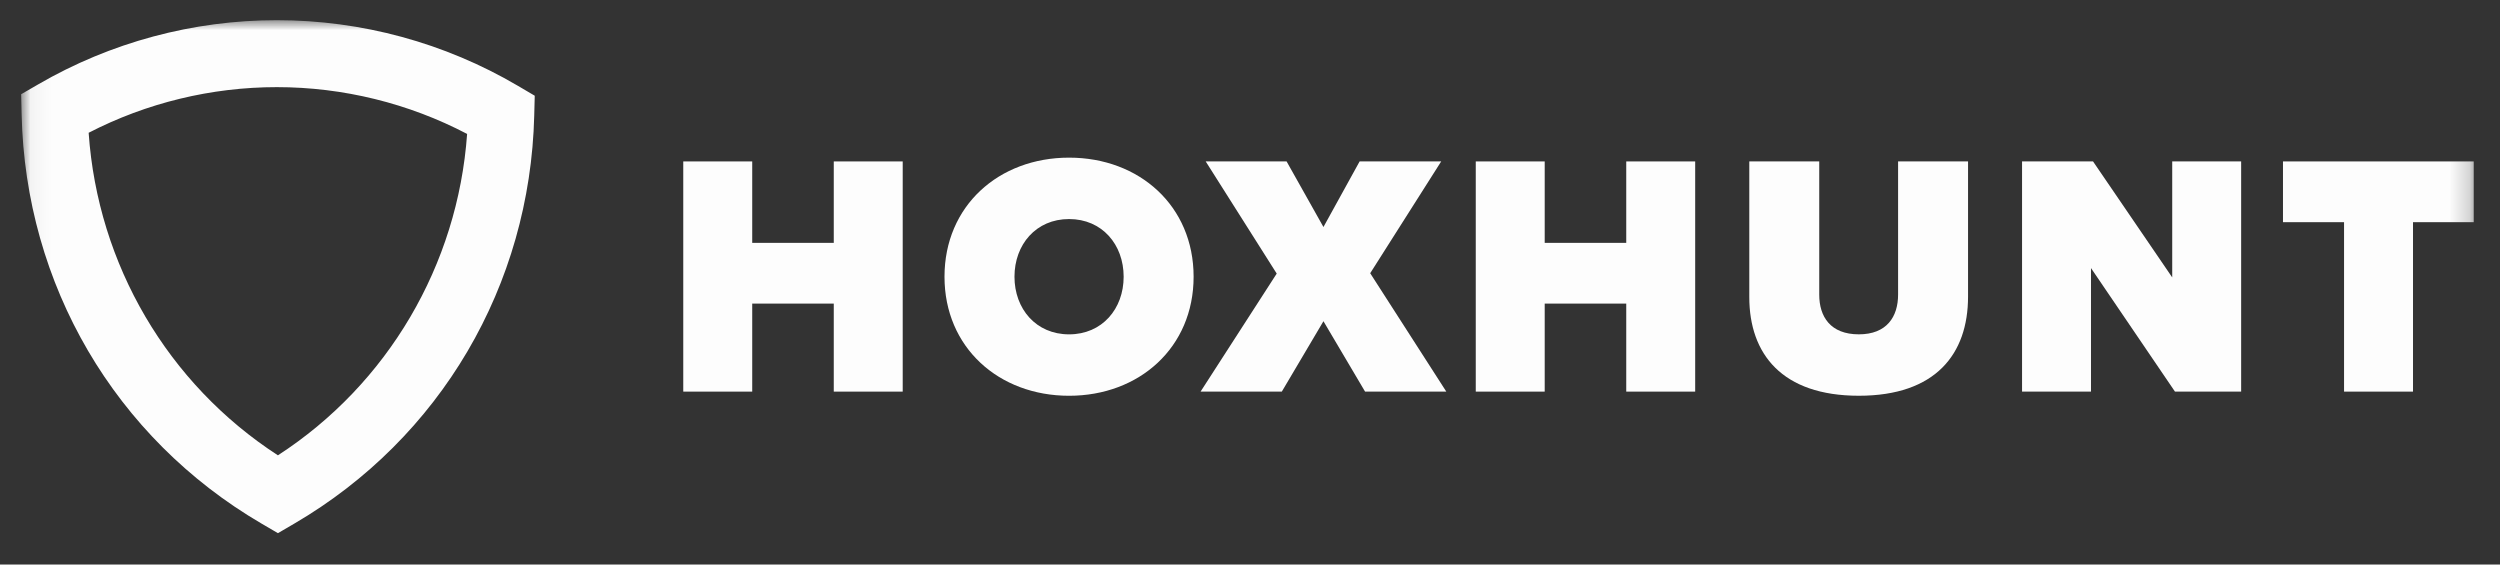
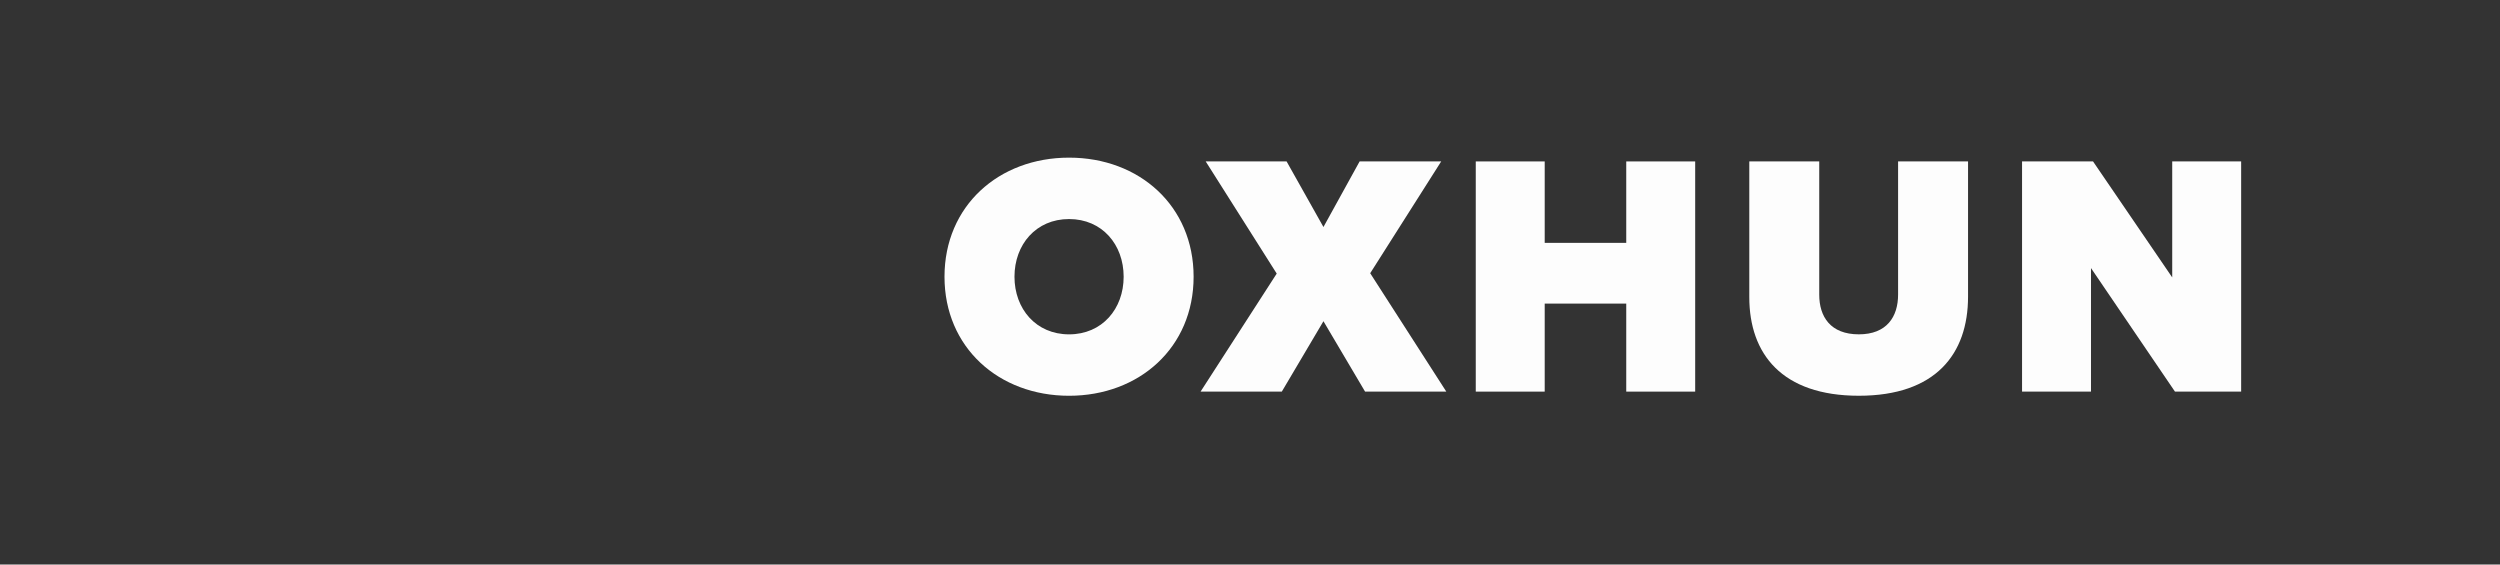
<svg xmlns="http://www.w3.org/2000/svg" fill="none" height="28" viewBox="0 0 124 28" width="124">
  <rect x="0" y="0" width="124" height="28" fill="#333333" stroke="none" />
  <mask height="27" id="mask0_4977_2886" maskUnits="userSpaceOnUse" style="mask-type:luminance" width="122" x="1" y="1">
    <path d="M122.799 1.003H1.049V27.049H122.799V1.003Z" fill="white" />
  </mask>
  <g mask="url(#mask0_4977_2886)">
-     <path clip-rule="evenodd" d="M23.169 6.643C22.703 13.153 19.231 19.052 13.785 22.584C8.321 19.041 4.848 13.121 4.397 6.586C7.269 5.103 10.486 4.322 13.73 4.322C17.016 4.322 20.268 5.123 23.169 6.643ZM25.682 4.253C22.067 2.127 17.934 1.001 13.73 1.001C9.574 1.001 5.481 2.102 1.896 4.184L1.049 4.674L1.072 5.662C1.258 14.127 5.703 21.717 12.964 25.965L13.785 26.445L14.607 25.965C21.844 21.731 26.29 14.166 26.498 5.73L26.523 4.748L25.682 4.253Z" fill="#FDFDFD" fill-rule="evenodd" />
-     <path clip-rule="evenodd" d="M41.355 15.058H37.31V19.424H33.89V8.007H37.31V12.046H41.355V8.007H44.774V19.424H41.355V15.058Z" fill="#FDFDFD" fill-rule="evenodd" />
    <path clip-rule="evenodd" d="M53.026 10.865C51.383 10.865 50.318 12.132 50.318 13.726C50.318 15.317 51.383 16.584 53.026 16.584C54.667 16.584 55.733 15.317 55.733 13.726C55.733 12.132 54.667 10.865 53.026 10.865ZM53.026 7.819C56.513 7.819 59.203 10.214 59.203 13.726C59.203 17.233 56.513 19.63 53.026 19.63C49.538 19.63 46.847 17.233 46.847 13.726C46.847 10.214 49.538 7.819 53.026 7.819Z" fill="#FDFDFD" fill-rule="evenodd" />
    <path clip-rule="evenodd" d="M65.643 15.932L63.578 19.423H59.549L63.325 13.57L59.803 8.007H63.815L65.643 11.26L67.437 8.007H71.483L67.962 13.552L71.736 19.423H67.707L65.643 15.932Z" fill="#FDFDFD" fill-rule="evenodd" />
    <path clip-rule="evenodd" d="M80.662 15.058H76.617V19.424H73.198V8.007H76.617V12.046H80.662V8.007H84.081V19.424H80.662V15.058Z" fill="#FDFDFD" fill-rule="evenodd" />
    <path clip-rule="evenodd" d="M86.765 8.007H90.234V14.613C90.234 15.709 90.791 16.583 92.199 16.583C93.585 16.583 94.145 15.709 94.145 14.613V8.007H97.615V14.716C97.615 17.558 96.007 19.629 92.199 19.629C88.389 19.629 86.765 17.558 86.765 14.735V8.007Z" fill="#FDFDFD" fill-rule="evenodd" />
    <path clip-rule="evenodd" d="M103.713 13.296V19.424H100.294V8.007H103.815L107.742 13.759V8.007H111.161V19.424H107.878L103.713 13.296Z" fill="#FDFDFD" fill-rule="evenodd" />
-     <path clip-rule="evenodd" d="M116.265 11.02H113.236V8.007H122.697V11.02H119.685V19.424H116.265V11.02Z" fill="#FDFDFD" fill-rule="evenodd" />
  </g>
</svg>